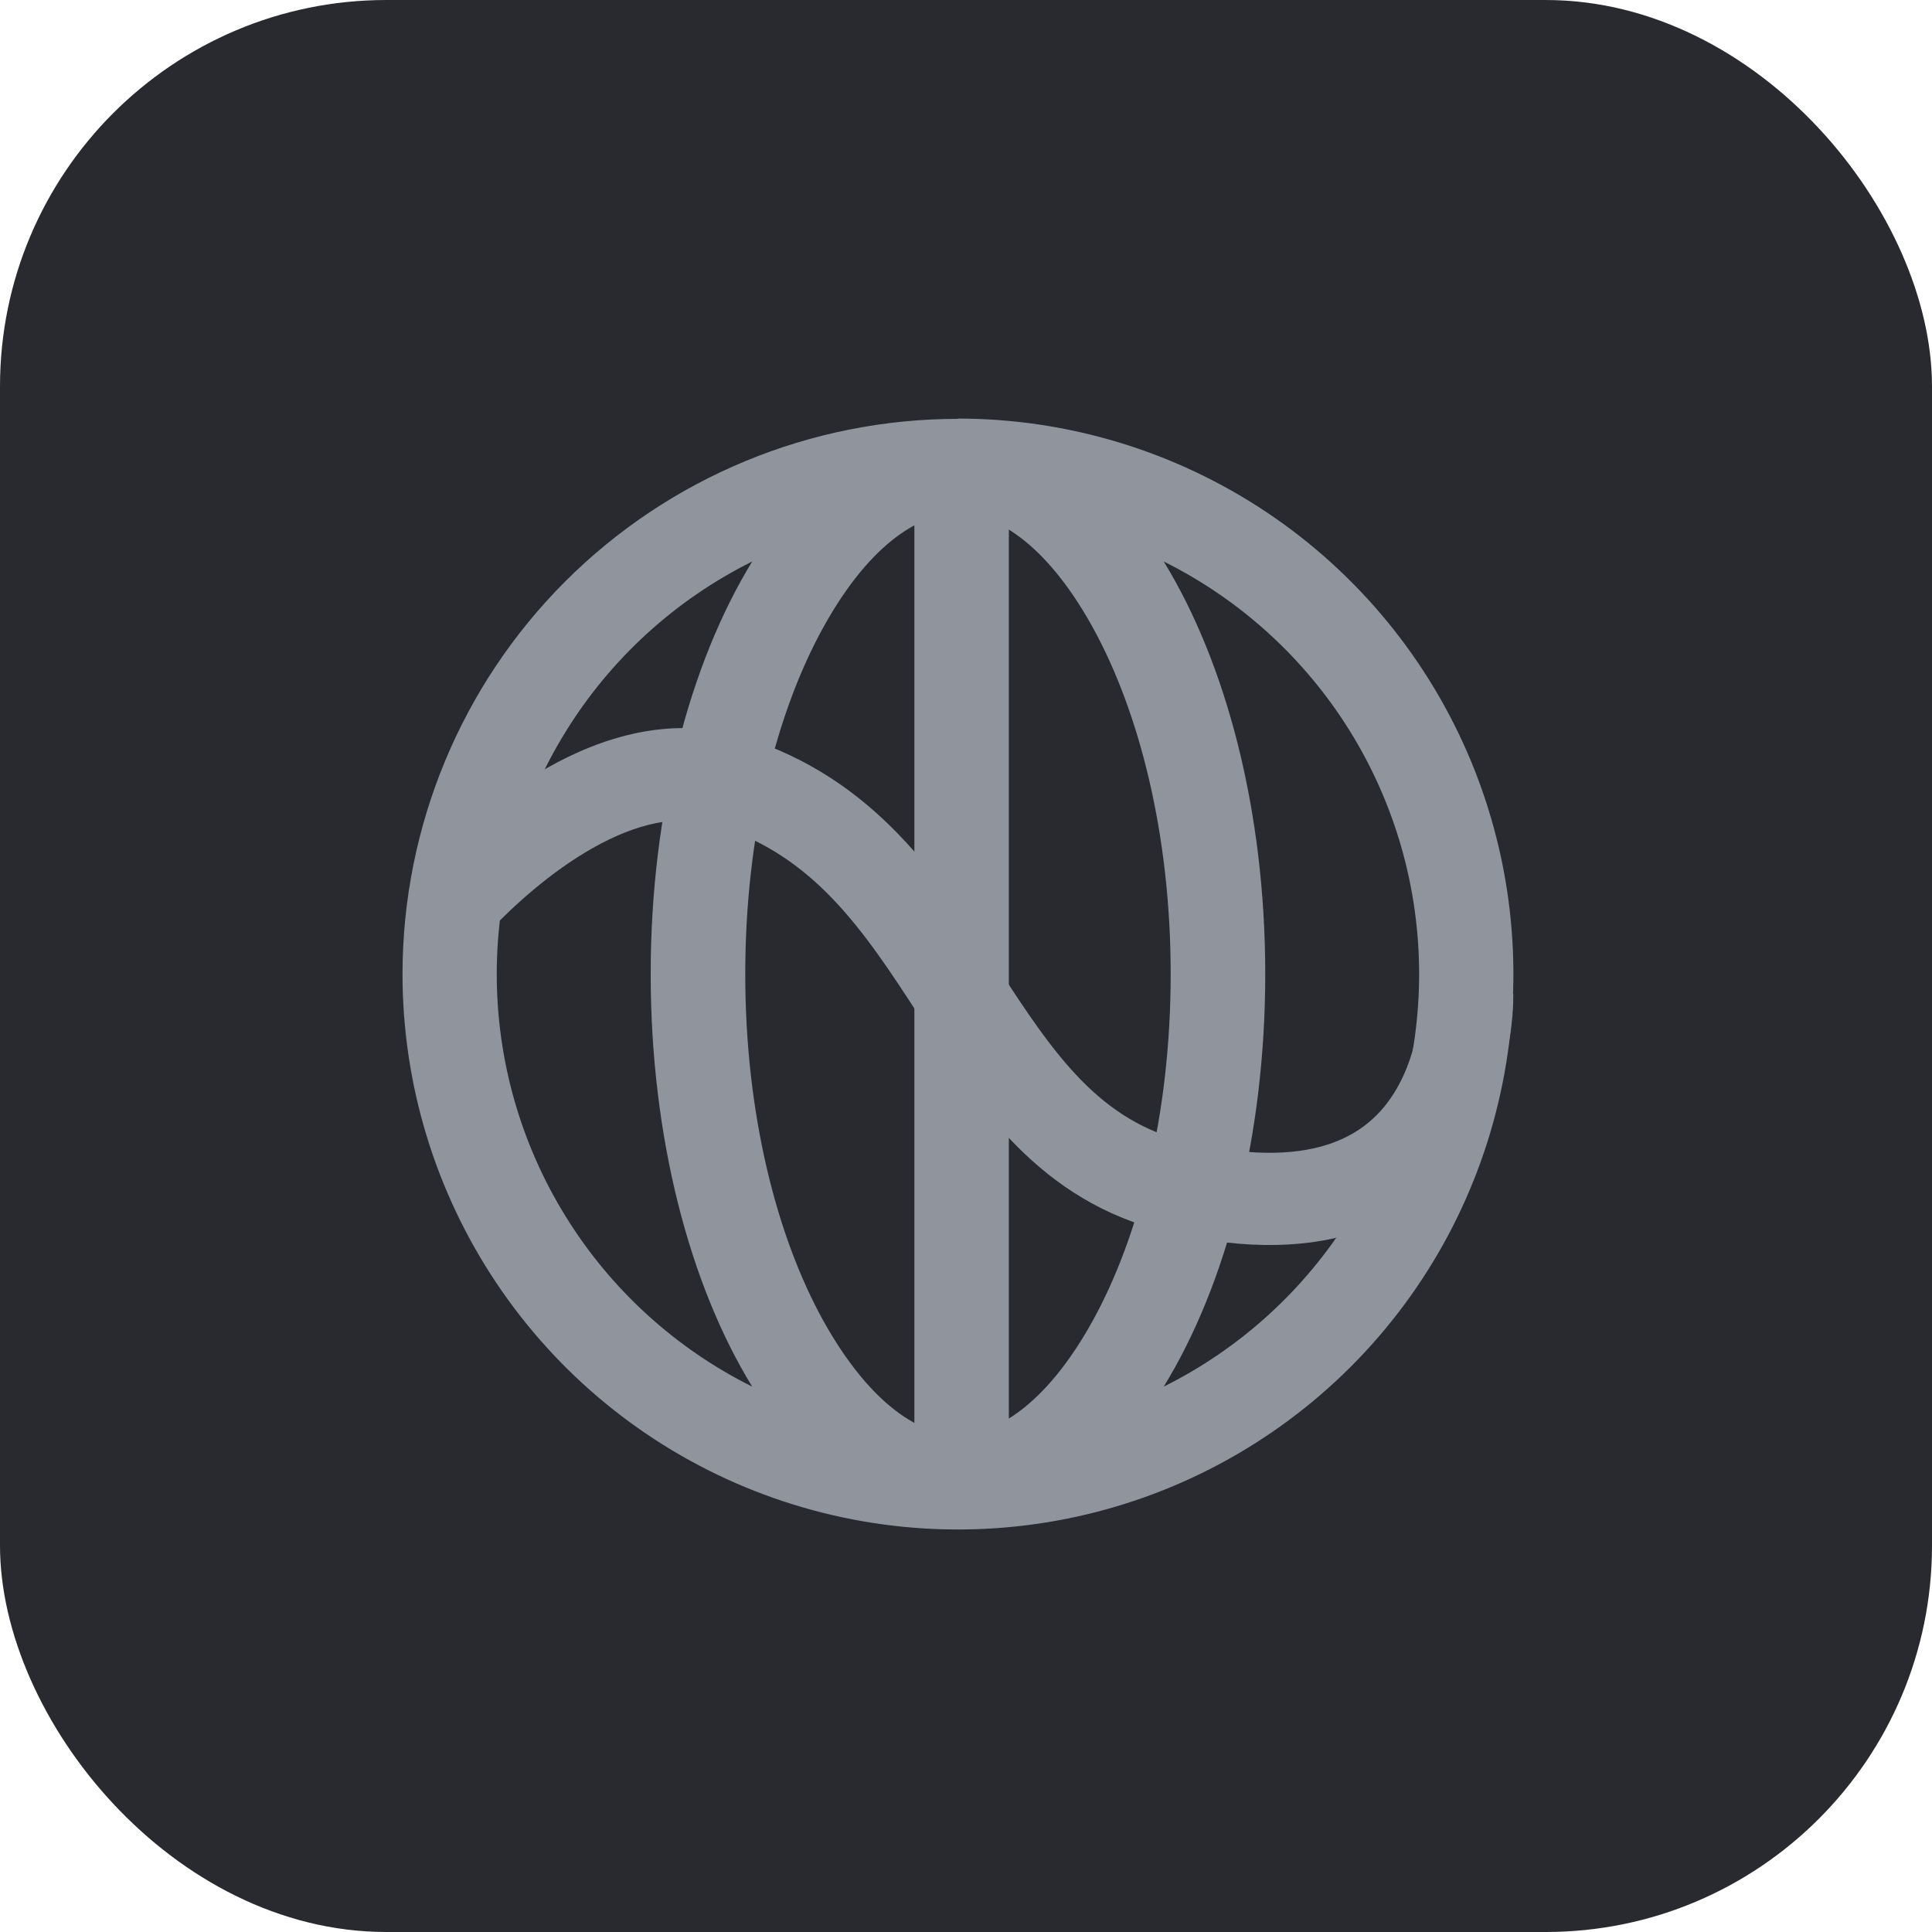
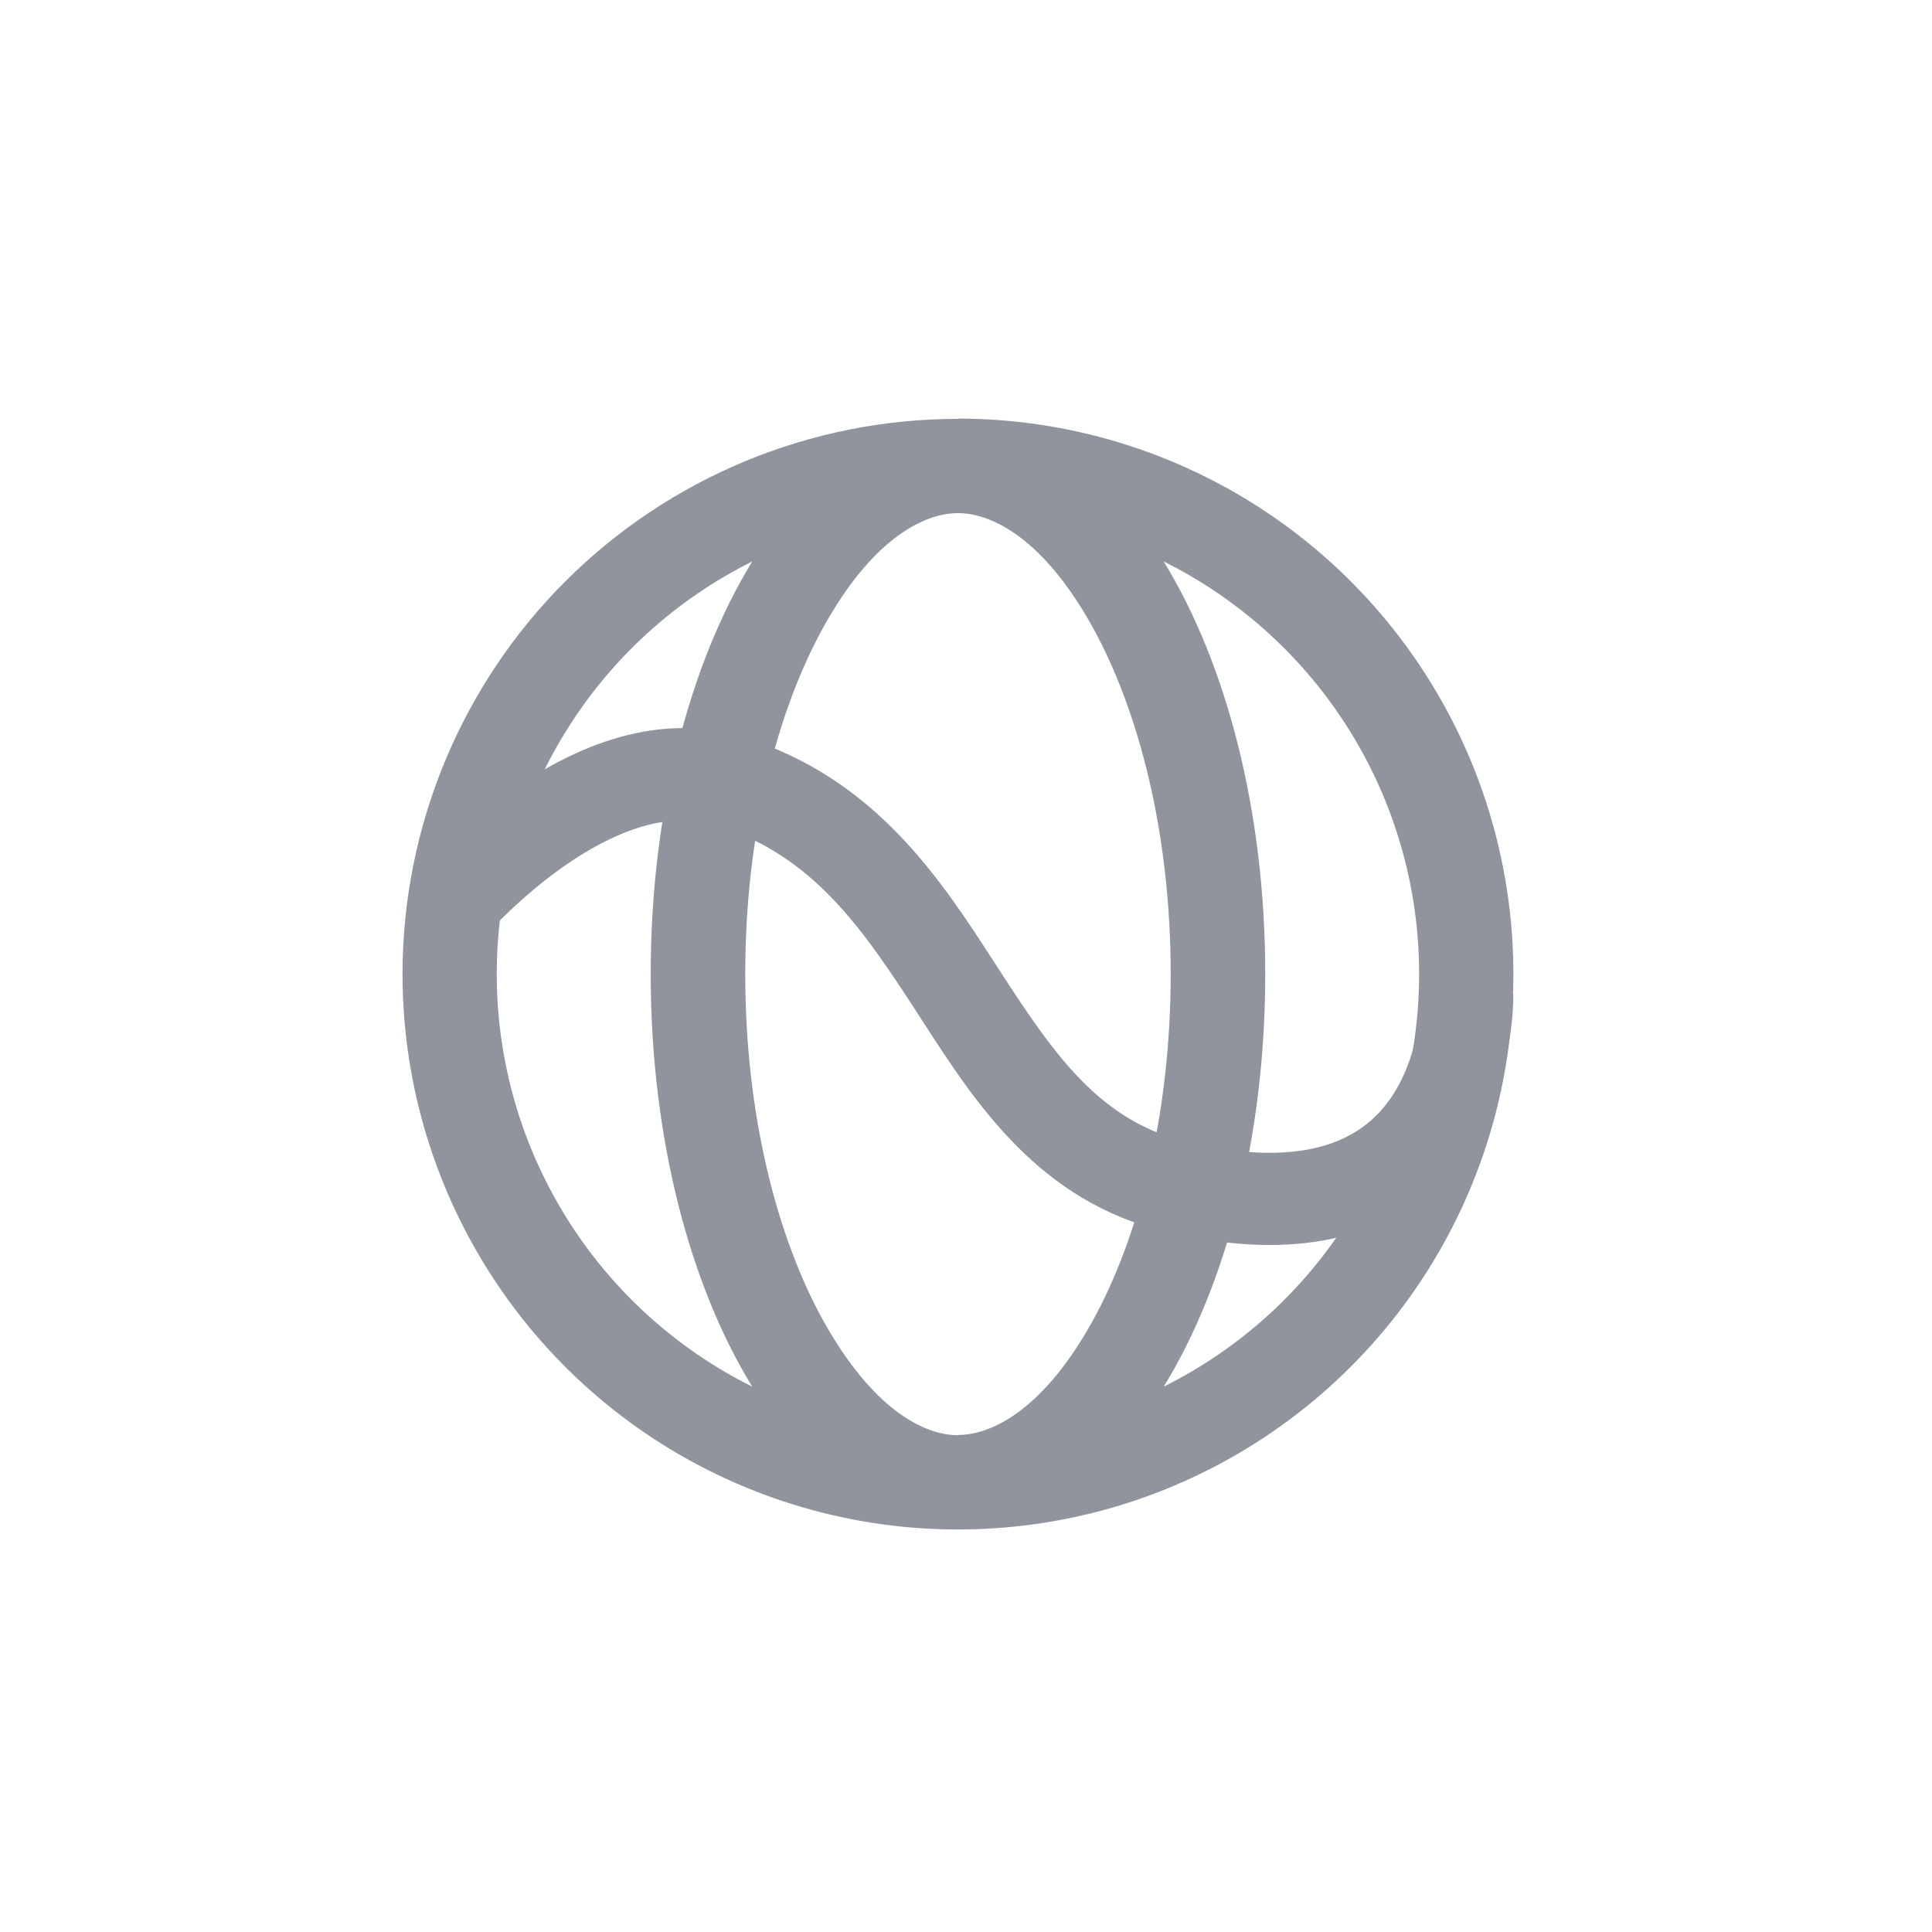
<svg xmlns="http://www.w3.org/2000/svg" fill="none" viewBox="0 0 35 35" height="35" width="35">
-   <rect fill="#282A30" rx="7" height="35" width="35" />
-   <path fill="#90959D" d="M18.276 8.119H16.565V27.173H18.276V8.119Z" />
  <path fill="#90959D" d="M21.082 25.12C22.472 24.428 23.641 23.361 24.459 22.041C25.276 20.721 25.709 19.199 25.709 17.646C25.709 16.093 25.276 14.571 24.459 13.251C23.641 11.93 22.472 10.864 21.082 10.172C22.212 12.015 22.921 14.681 22.921 17.646C22.921 20.611 22.212 23.283 21.082 25.12ZM13.627 25.12C12.237 24.428 11.067 23.361 10.25 22.041C9.432 20.721 8.999 19.199 8.999 17.646C8.999 16.093 9.432 14.571 10.25 13.251C11.067 11.93 12.237 10.864 13.627 10.172C12.498 12.015 11.788 14.681 11.788 17.646C11.788 20.611 12.498 23.283 13.627 25.12ZM17.354 7.583C19.344 7.583 21.29 8.174 22.945 9.279C24.599 10.385 25.889 11.956 26.651 13.795C27.412 15.634 27.612 17.657 27.223 19.609C26.835 21.561 25.877 23.354 24.469 24.761C23.062 26.168 21.269 27.127 19.317 27.515C17.365 27.903 15.342 27.704 13.503 26.942C11.665 26.181 10.093 24.891 8.988 23.236C7.882 21.581 7.292 19.636 7.292 17.646C7.293 14.978 8.353 12.419 10.24 10.533C12.127 8.647 14.686 7.588 17.354 7.588V7.583ZM17.354 25.996C17.984 25.996 18.917 25.514 19.793 23.932C20.634 22.41 21.208 20.192 21.208 17.646C21.208 15.1 20.634 12.882 19.793 11.36C18.917 9.778 17.984 9.296 17.354 9.296C16.725 9.296 15.793 9.778 14.918 11.36C14.074 12.882 13.501 15.102 13.501 17.646C13.501 20.189 14.074 22.41 14.918 23.932C15.804 25.518 16.725 26 17.354 26V25.996Z" clip-rule="evenodd" fill-rule="evenodd" />
-   <path fill="#90959D" d="M10.74 15.362C9.965 15.799 9.291 16.423 8.865 16.869L7.657 15.716C8.135 15.216 8.94 14.46 9.92 13.907C10.891 13.36 12.155 12.947 13.469 13.354L13.47 13.355C15.856 14.098 17.038 15.926 18.019 17.442C18.035 17.468 18.051 17.492 18.067 17.517C19.102 19.117 19.92 20.317 21.535 20.697C22.763 20.983 23.587 20.905 24.136 20.706C24.676 20.511 25.024 20.173 25.26 19.793C25.504 19.4 25.63 18.96 25.691 18.601C25.721 18.424 25.735 18.276 25.74 18.174C25.743 18.124 25.744 18.086 25.745 18.063C25.745 18.051 25.745 18.043 25.745 18.04C25.745 18.038 25.745 18.038 25.745 18.037V18.038L25.745 18.04C25.745 18.041 25.745 18.041 26.579 18.02C27.414 18 27.414 18 27.414 18.001V18.002L27.414 18.004L27.414 18.011L27.415 18.028C27.415 18.043 27.415 18.061 27.414 18.084C27.414 18.13 27.412 18.192 27.408 18.269C27.399 18.422 27.38 18.634 27.337 18.882C27.254 19.372 27.074 20.038 26.678 20.674C26.275 21.323 25.649 21.935 24.705 22.277C23.771 22.615 22.603 22.661 21.155 22.323L21.154 22.323C18.833 21.777 17.687 20.005 16.716 18.503C16.699 18.477 16.682 18.451 16.665 18.424C15.638 16.837 14.747 15.502 12.974 14.949C12.287 14.736 11.523 14.92 10.74 15.362ZM25.745 18.037C25.745 18.037 25.745 18.037 25.745 18.037Z" clip-rule="evenodd" fill-rule="evenodd" />
+   <path fill="#90959D" d="M10.74 15.362C9.965 15.799 9.291 16.423 8.865 16.869C8.135 15.216 8.94 14.46 9.92 13.907C10.891 13.36 12.155 12.947 13.469 13.354L13.47 13.355C15.856 14.098 17.038 15.926 18.019 17.442C18.035 17.468 18.051 17.492 18.067 17.517C19.102 19.117 19.92 20.317 21.535 20.697C22.763 20.983 23.587 20.905 24.136 20.706C24.676 20.511 25.024 20.173 25.26 19.793C25.504 19.4 25.63 18.96 25.691 18.601C25.721 18.424 25.735 18.276 25.74 18.174C25.743 18.124 25.744 18.086 25.745 18.063C25.745 18.051 25.745 18.043 25.745 18.04C25.745 18.038 25.745 18.038 25.745 18.037V18.038L25.745 18.04C25.745 18.041 25.745 18.041 26.579 18.02C27.414 18 27.414 18 27.414 18.001V18.002L27.414 18.004L27.414 18.011L27.415 18.028C27.415 18.043 27.415 18.061 27.414 18.084C27.414 18.13 27.412 18.192 27.408 18.269C27.399 18.422 27.38 18.634 27.337 18.882C27.254 19.372 27.074 20.038 26.678 20.674C26.275 21.323 25.649 21.935 24.705 22.277C23.771 22.615 22.603 22.661 21.155 22.323L21.154 22.323C18.833 21.777 17.687 20.005 16.716 18.503C16.699 18.477 16.682 18.451 16.665 18.424C15.638 16.837 14.747 15.502 12.974 14.949C12.287 14.736 11.523 14.92 10.74 15.362ZM25.745 18.037C25.745 18.037 25.745 18.037 25.745 18.037Z" clip-rule="evenodd" fill-rule="evenodd" />
</svg>